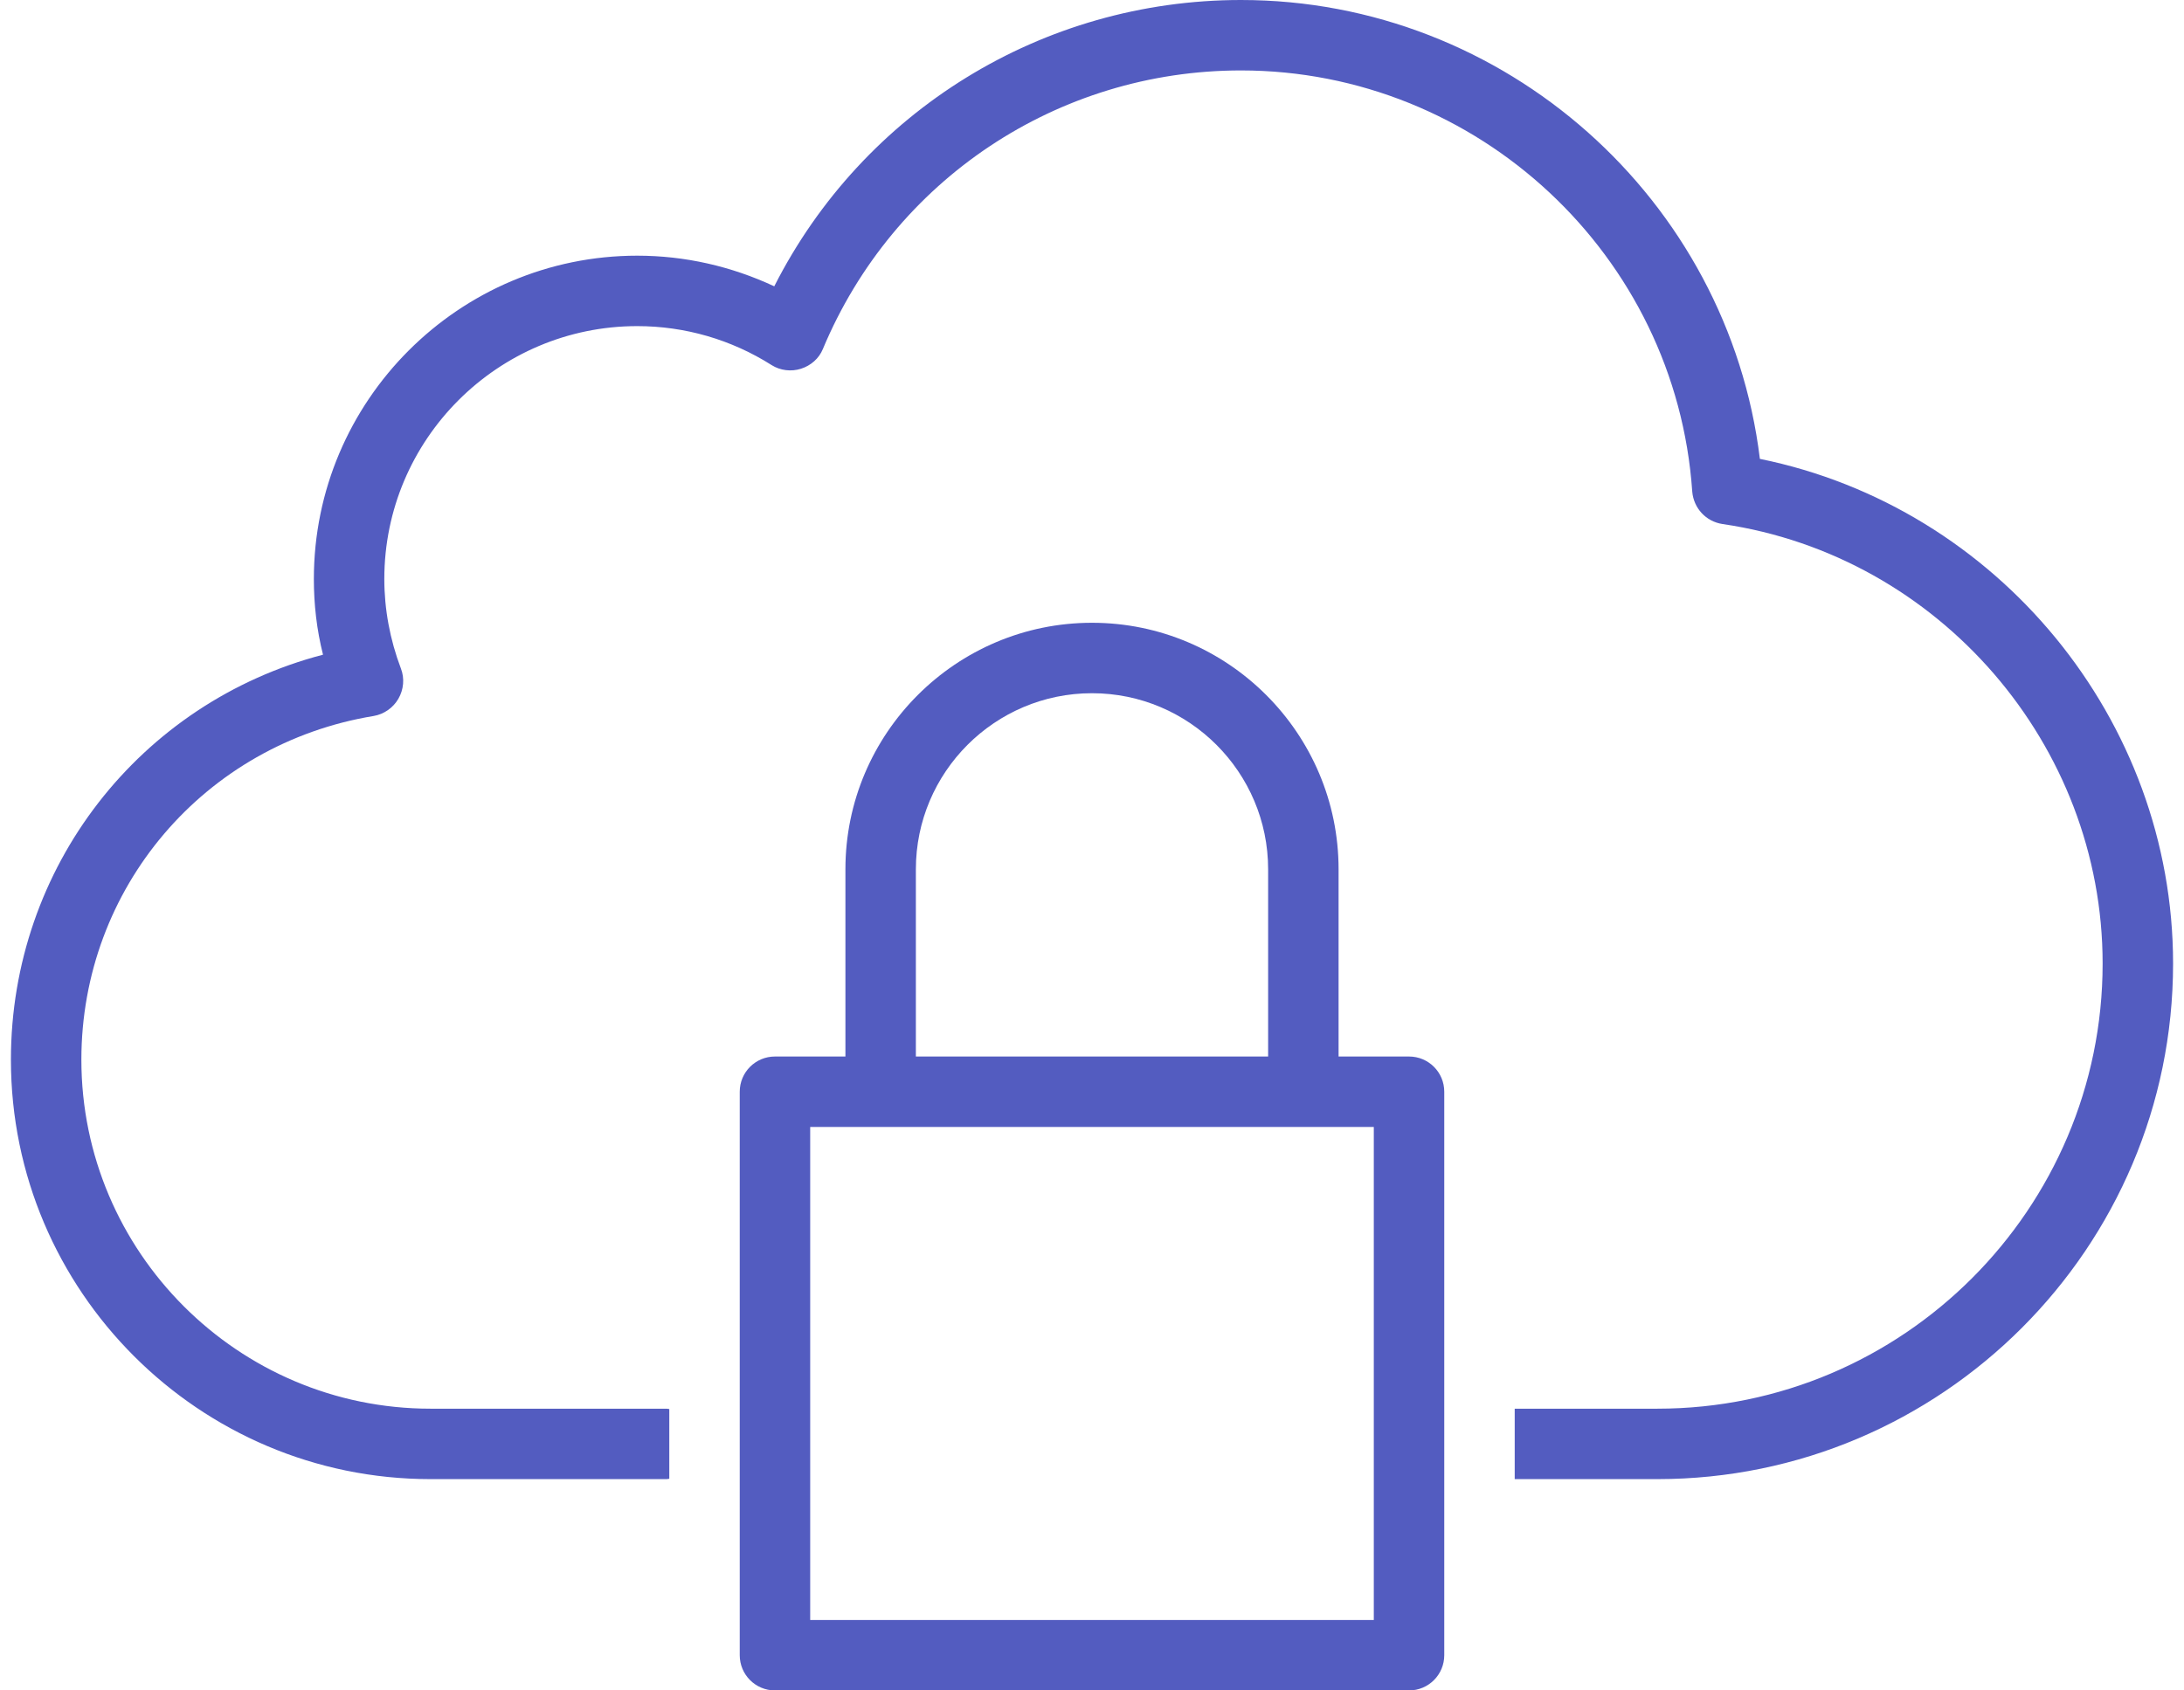
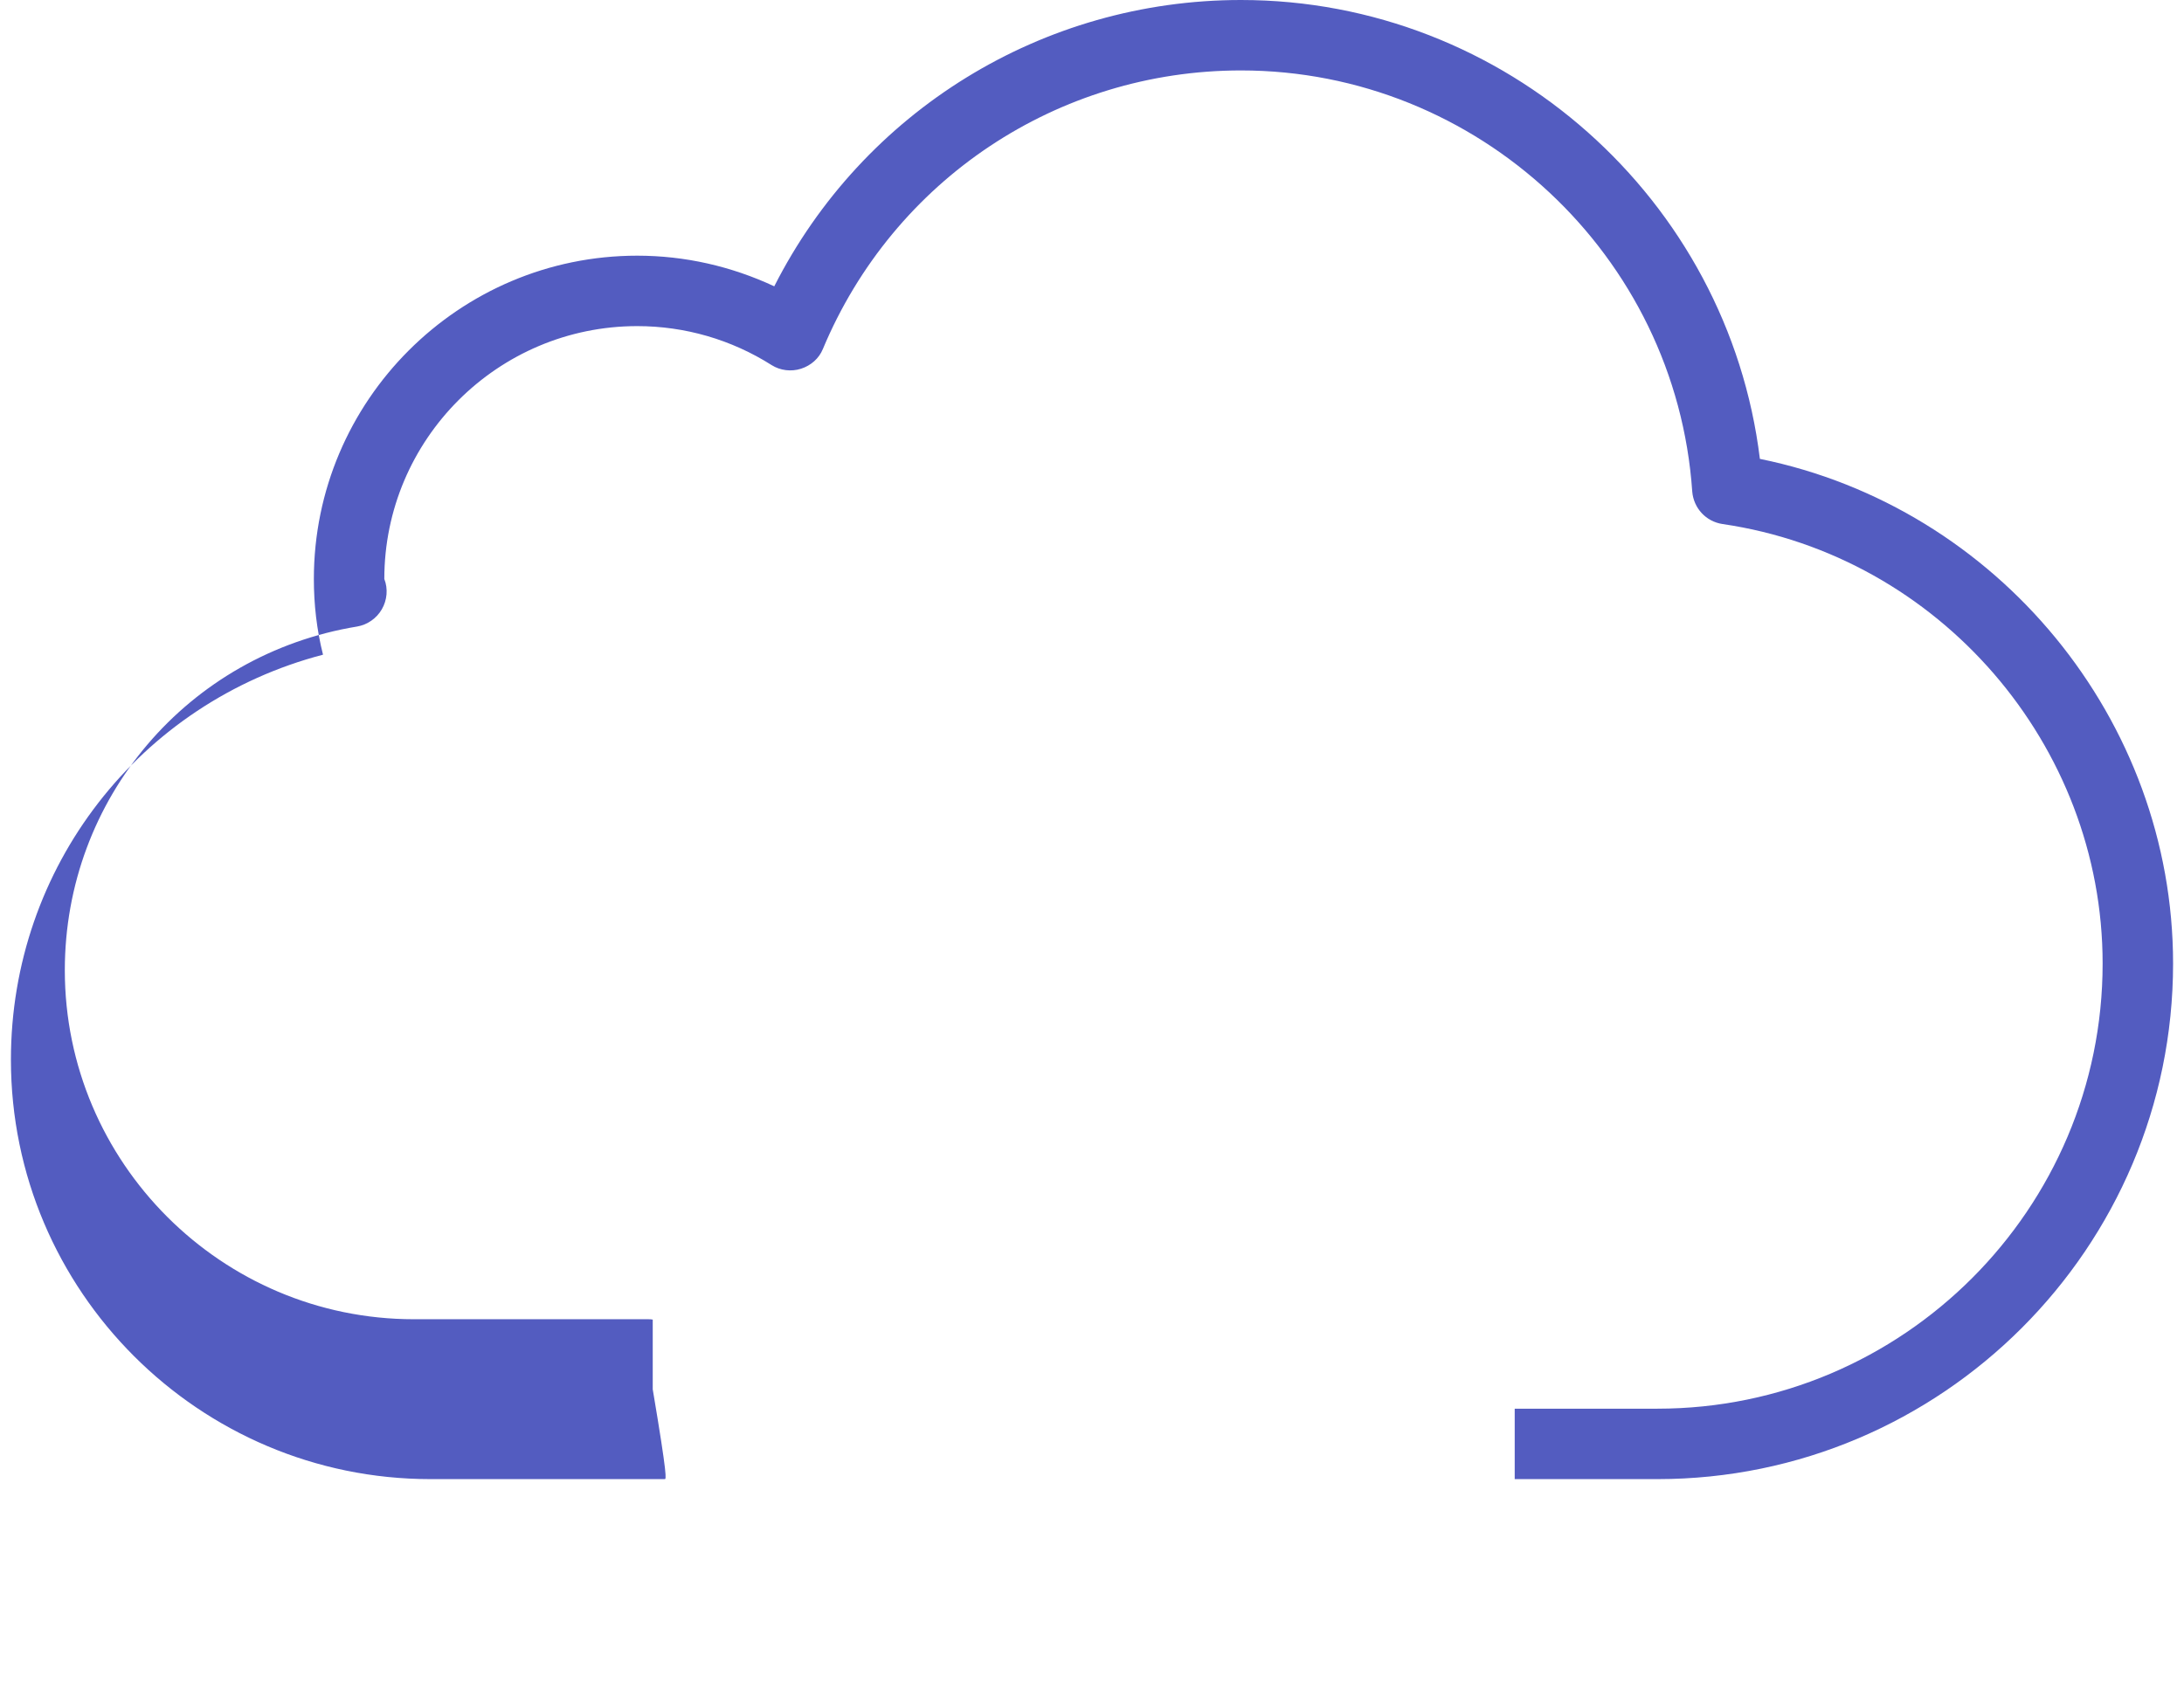
<svg xmlns="http://www.w3.org/2000/svg" version="1.1" id="Layer_1" x="0px" y="0px" viewBox="0 0 62 48" enable-background="new 0 0 62 48" xml:space="preserve">
  <g>
-     <path fill="#535CC0" d="M61.69,27.36c0,8.07-6.57,14.64-14.64,14.64H43v-2h4.05c6.97,0,12.64-5.67,12.64-12.64c0-6.21-4.64-11.58-10.79-12.48   c-0.47-0.07-0.82-0.45-0.86-0.92C47.58,7.25,41.95,2,35.23,2c-5.2,0-9.86,3.1-11.87,7.91c-0.11,0.27-0.34,0.47-0.62,0.56   c-0.28,0.09-0.59,0.05-0.83-0.1c-1.15-0.73-2.47-1.11-3.82-1.11c-3.96,0-7.18,3.22-7.18,7.18c0,0.86,0.16,1.72,0.47,2.54   c0.11,0.28,0.08,0.6-0.07,0.86s-0.41,0.44-0.7,0.49c-4.81,0.79-8.3,4.89-8.3,9.76c0,5.46,4.45,9.91,9.91,9.91h6.65   c0.04,0,0.09,0,0.13,0.01v1.98C18.96,42,18.91,42,18.87,42h-6.65C5.66,42,0.31,36.66,0.31,30.09c0-5.47,3.66-10.14,8.86-11.5   c-0.18-0.71-0.26-1.43-0.26-2.15c0-5.06,4.12-9.18,9.18-9.18c1.35,0,2.67,0.3,3.89,0.87C24.5,3.16,29.59,0,35.23,0   c7.5,0,13.83,5.66,14.73,13.03C56.7,14.4,61.69,20.43,61.69,27.36z" />
+     <path fill="#535CC0" d="M61.69,27.36c0,8.07-6.57,14.64-14.64,14.64H43v-2h4.05c6.97,0,12.64-5.67,12.64-12.64c0-6.21-4.64-11.58-10.79-12.48   c-0.47-0.07-0.82-0.45-0.86-0.92C47.58,7.25,41.95,2,35.23,2c-5.2,0-9.86,3.1-11.87,7.91c-0.11,0.27-0.34,0.47-0.62,0.56   c-0.28,0.09-0.59,0.05-0.83-0.1c-1.15-0.73-2.47-1.11-3.82-1.11c-3.96,0-7.18,3.22-7.18,7.18c0.11,0.28,0.08,0.6-0.07,0.86s-0.41,0.44-0.7,0.49c-4.81,0.79-8.3,4.89-8.3,9.76c0,5.46,4.45,9.91,9.91,9.91h6.65   c0.04,0,0.09,0,0.13,0.01v1.98C18.96,42,18.91,42,18.87,42h-6.65C5.66,42,0.31,36.66,0.31,30.09c0-5.47,3.66-10.14,8.86-11.5   c-0.18-0.71-0.26-1.43-0.26-2.15c0-5.06,4.12-9.18,9.18-9.18c1.35,0,2.67,0.3,3.89,0.87C24.5,3.16,29.59,0,35.23,0   c7.5,0,13.83,5.66,14.73,13.03C56.7,14.4,61.69,20.43,61.69,27.36z" />
  </g>
-   <path fill="#535CC0" d="M40,30h-2v-5.316c0-3.86-3.141-7-7-7s-7,3.14-7,7V30h-2c-0.553,0-1,0.447-1,1v16c0,0.553,0.447,1,1,1h18  c0.553,0,1-0.447,1-1V31C41,30.447,40.553,30,40,30z M26,24.684c0-2.757,2.243-5,5-5s5,2.243,5,5V30H26V24.684z M39,46H23V32h16V46z  " />
</svg>